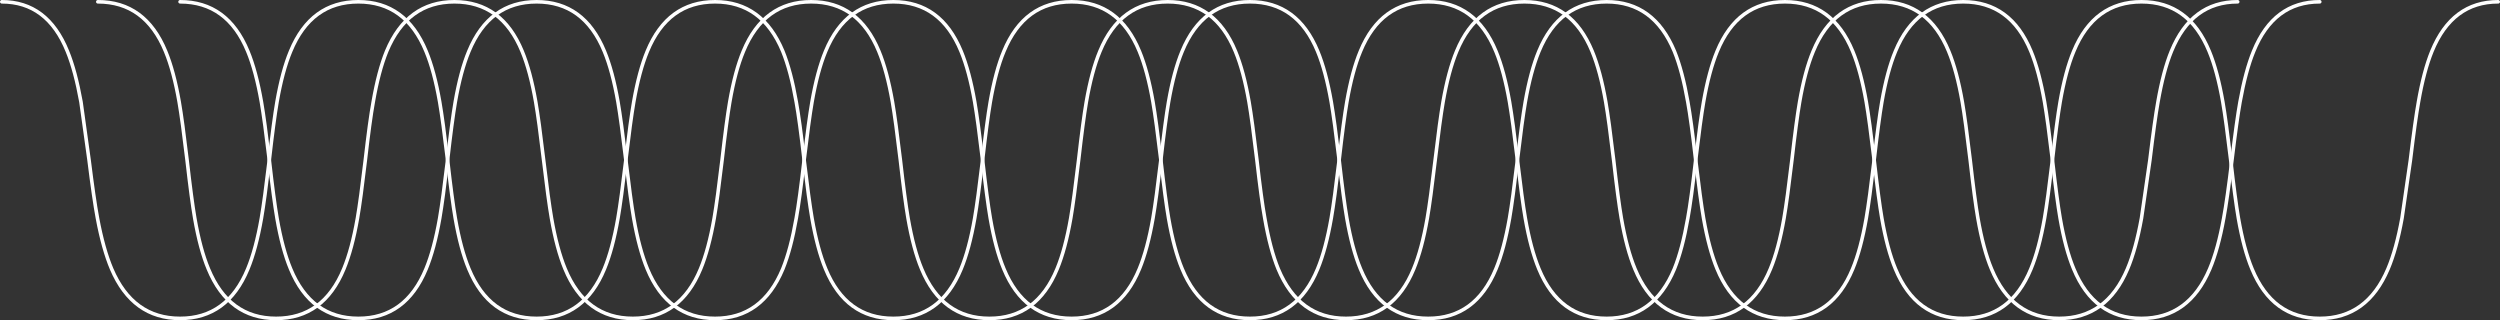
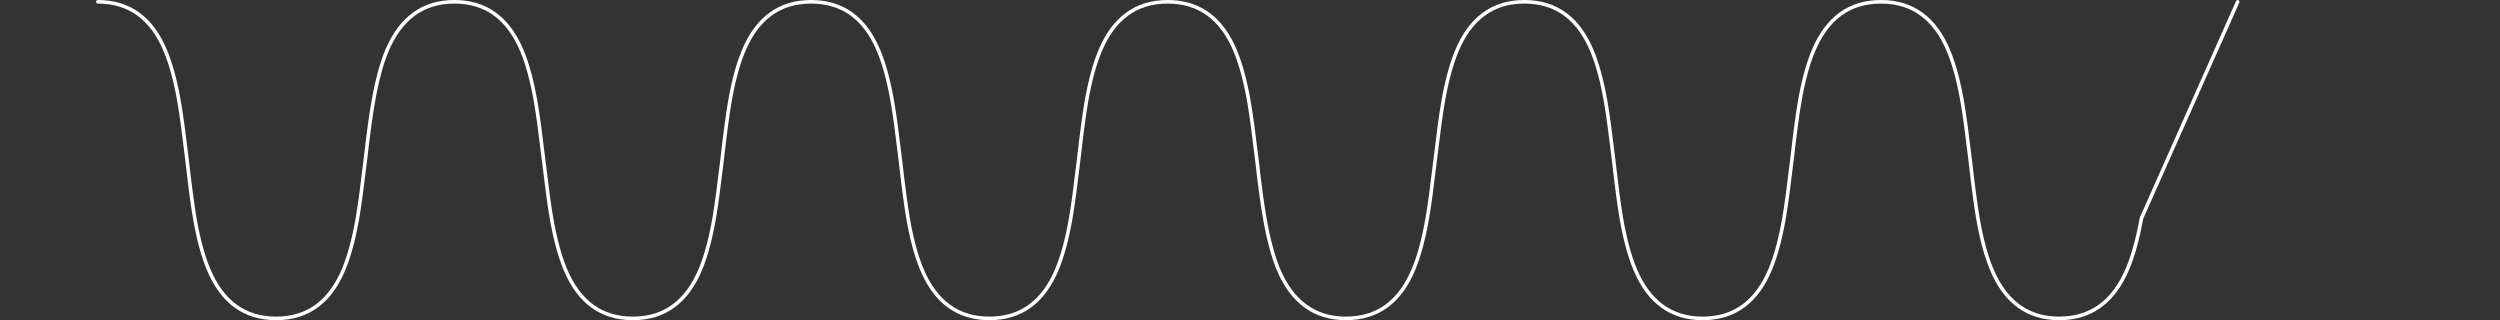
<svg xmlns="http://www.w3.org/2000/svg" height="89.35px" width="697.65px">
  <rect width="100%" height="100%" fill="#333333" stroke="none" />
  <g transform="matrix(1.0, 0.0, 0.0, 1.0, -63.55, -18.95)">
-     <path d="M760.7 19.45 Q747.85 19.45 742.2 33.25 739.95 38.75 738.45 47.4 737.55 52.4 736.2 63.6 L733.85 79.85 Q732.3 88.45 729.95 94.0 724.1 107.8 710.9 107.8 697.7 107.8 692.0 94.0 689.7 88.5 688.2 79.85 687.3 74.65 686.05 63.6 684.75 52.6 683.85 47.4 682.35 38.8 680.05 33.25 674.35 19.45 661.15 19.45 647.95 19.45 642.25 33.25 639.95 38.75 638.45 47.4 637.55 52.6 636.3 63.6 635.0 74.65 634.1 79.85 632.6 88.45 630.3 94.0 624.6 107.8 611.4 107.8 598.2 107.8 592.5 94.0 590.2 88.5 588.7 79.85 587.8 74.65 586.55 63.6 585.25 52.6 584.35 47.4 582.85 38.8 580.55 33.25 574.85 19.45 561.65 19.45 548.45 19.45 542.75 33.25 540.45 38.8 538.95 47.4 538.05 52.6 536.75 63.6 535.5 74.65 534.55 79.85 533.05 88.45 530.8 94.0 525.05 107.8 511.9 107.8 498.7 107.8 493.0 94.0 490.7 88.45 489.2 79.85 488.3 74.65 487.0 63.6 485.7 52.6 484.8 47.4 483.3 38.8 481.0 33.25 475.3 19.45 462.1 19.45 448.9 19.45 443.2 33.25 440.9 38.75 439.4 47.4 438.5 52.6 437.25 63.6 435.95 74.65 435.05 79.85 433.55 88.45 431.25 94.0 425.55 107.8 412.35 107.8 399.15 107.8 393.45 94.0 391.15 88.5 389.65 79.85 388.75 74.65 387.5 63.6 386.2 52.6 385.3 47.4 383.8 38.8 381.5 33.25 375.8 19.45 362.6 19.45 349.4 19.45 343.7 33.25 341.4 38.75 339.9 47.4 339.0 52.6 337.75 63.6 336.45 74.65 335.55 79.85 334.05 88.45 331.75 94.0 326.05 107.8 312.85 107.8 299.65 107.8 293.95 94.0 291.65 88.45 290.15 79.85 289.25 74.65 287.95 63.6 286.7 52.6 285.75 47.4 284.25 38.8 282.0 33.25 276.25 19.45 263.1 19.45 249.9 19.45 244.2 33.25 241.9 38.8 240.4 47.4 239.5 52.6 238.2 63.6 236.9 74.65 236.0 79.85 234.5 88.45 232.2 94.0 226.5 107.8 213.3 107.8 200.1 107.8 194.4 94.0 192.1 88.5 190.6 79.85 189.7 74.65 188.45 63.6 187.15 52.6 186.25 47.4 184.75 38.8 182.45 33.25 176.75 19.45 163.55 19.45 150.35 19.45 144.65 33.25 142.35 38.75 140.85 47.4 139.95 52.6 138.7 63.6 137.4 74.65 136.5 79.85 135.0 88.45 132.7 94.0 127.0 107.8 113.8 107.8 100.6 107.8 94.7 94.0 92.35 88.45 90.75 79.85 89.75 74.5 88.4 63.6 L86.15 47.4 Q84.6 38.75 82.35 33.25 76.75 19.45 64.05 19.45" fill="none" stroke="#ffffff" stroke-linecap="round" stroke-linejoin="round" stroke-width="1.0" />
-     <path d="M710.9 19.45 Q698.05 19.45 692.45 33.25 690.2 38.75 688.65 47.4 687.75 52.4 686.4 63.6 685.1 74.5 684.1 79.85 682.55 88.45 680.2 94.0 674.35 107.8 661.15 107.8 647.95 107.8 642.25 94.0 639.95 88.5 638.45 79.85 637.55 74.65 636.3 63.6 635.0 52.6 634.1 47.4 632.6 38.8 630.3 33.25 624.6 19.45 611.4 19.45 598.2 19.45 592.5 33.25 590.2 38.75 588.7 47.4 587.8 52.6 586.55 63.6 585.25 74.65 584.35 79.85 582.85 88.45 580.55 94.0 574.85 107.8 561.65 107.8 548.45 107.8 542.75 94.0 540.45 88.45 538.95 79.85 538.05 74.65 536.75 63.6 535.5 52.6 534.55 47.4 533.05 38.8 530.8 33.25 525.05 19.45 511.9 19.45 498.7 19.45 493.0 33.25 490.7 38.8 489.2 47.4 488.3 52.6 487.0 63.6 485.7 74.65 484.8 79.85 483.3 88.45 481.0 94.0 475.3 107.8 462.1 107.8 448.9 107.8 443.2 94.0 440.9 88.5 439.4 79.85 438.5 74.65 437.25 63.6 435.95 52.6 435.05 47.4 433.55 38.8 431.25 33.25 425.55 19.45 412.35 19.45 399.15 19.45 393.45 33.25 391.15 38.75 389.65 47.4 388.75 52.6 387.5 63.6 386.2 74.65 385.3 79.85 383.8 88.45 381.5 94.0 375.8 107.8 362.6 107.8 349.4 107.8 343.7 94.0 341.4 88.5 339.9 79.85 339.0 74.65 337.75 63.6 336.45 52.6 335.55 47.4 334.05 38.8 331.75 33.25 326.05 19.45 312.85 19.45 299.65 19.45 293.95 33.25 291.65 38.8 290.15 47.4 289.25 52.6 287.95 63.6 286.7 74.65 285.75 79.85 284.25 88.45 282.0 94.0 276.25 107.8 263.1 107.8 249.9 107.8 244.2 94.0 241.9 88.45 240.4 79.85 239.5 74.65 238.2 63.6 236.9 52.6 236.0 47.4 234.5 38.8 232.2 33.25 226.5 19.45 213.3 19.45 200.1 19.45 194.4 33.25 192.1 38.75 190.6 47.4 189.7 52.6 188.45 63.6 187.15 74.65 186.25 79.85 184.75 88.45 182.45 94.0 176.75 107.8 163.55 107.8 150.35 107.8 144.65 94.0 142.35 88.5 140.85 79.85 139.95 74.65 138.7 63.6 137.4 52.6 136.5 47.4 135.0 38.8 132.7 33.25 127.0 19.45 113.8 19.45" fill="none" stroke="#ffffff" stroke-linecap="round" stroke-linejoin="round" stroke-width="1.0" />
-     <path d="M688.0 19.45 Q675.15 19.45 669.5 33.25 667.25 38.75 665.75 47.4 664.85 52.4 663.5 63.6 L661.15 79.85 Q659.6 88.45 657.25 94.0 651.4 107.8 638.2 107.8 625.0 107.8 619.3 94.0 617.0 88.5 615.5 79.85 614.6 74.65 613.35 63.6 612.05 52.6 611.15 47.4 609.65 38.8 607.35 33.25 601.65 19.45 588.45 19.45 575.25 19.45 569.55 33.25 567.25 38.75 565.75 47.4 564.85 52.6 563.6 63.6 562.3 74.65 561.4 79.85 559.9 88.45 557.6 94.0 551.9 107.8 538.7 107.8 525.5 107.8 519.8 94.0 517.5 88.5 516.0 79.85 515.1 74.65 513.85 63.6 512.55 52.6 511.65 47.4 510.15 38.8 507.85 33.25 502.15 19.45 488.95 19.45 475.75 19.45 470.05 33.25 467.75 38.8 466.25 47.4 465.35 52.6 464.05 63.6 462.75 74.65 461.85 79.85 460.35 88.45 458.05 94.0 452.35 107.8 439.15 107.8 426.0 107.8 420.25 94.0 418.0 88.5 416.5 79.85 415.55 74.65 414.3 63.6 413.0 52.6 412.1 47.4 410.6 38.8 408.3 33.25 402.6 19.45 389.4 19.45 376.2 19.45 370.5 33.25 368.2 38.75 366.7 47.4 365.8 52.6 364.55 63.6 363.25 74.65 362.35 79.85 360.85 88.45 358.55 94.0 352.85 107.8 339.65 107.8 326.45 107.8 320.75 94.0 318.45 88.5 316.95 79.85 316.05 74.65 314.8 63.6 313.5 52.6 312.6 47.4 311.1 38.8 308.8 33.25 303.1 19.45 289.9 19.45 276.7 19.45 271.0 33.25 268.7 38.75 267.2 47.4 266.3 52.6 265.05 63.6 263.75 74.65 262.85 79.85 261.35 88.45 259.05 94.0 253.35 107.8 240.15 107.8 226.95 107.8 221.25 94.0 218.95 88.45 217.45 79.85 216.55 74.65 215.25 63.6 213.95 52.6 213.05 47.4 211.55 38.8 209.25 33.25 203.55 19.45 190.35 19.45 177.2 19.45 171.45 33.25 169.2 38.75 167.7 47.4 166.75 52.6 165.5 63.6 164.2 74.65 163.3 79.85 161.8 88.45 159.5 94.0 153.8 107.8 140.6 107.8 127.4 107.8 121.7 94.0 119.4 88.5 117.9 79.85 117.0 74.65 115.75 63.6 114.45 52.6 113.55 47.4 112.05 38.8 109.75 33.25 104.05 19.45 90.85 19.45" fill="none" stroke="#ffffff" stroke-linecap="round" stroke-linejoin="round" stroke-width="1.0" />
+     <path d="M688.0 19.45 L661.15 79.85 Q659.6 88.45 657.25 94.0 651.4 107.8 638.2 107.8 625.0 107.8 619.3 94.0 617.0 88.5 615.5 79.85 614.6 74.65 613.35 63.6 612.05 52.6 611.15 47.4 609.65 38.8 607.35 33.25 601.65 19.45 588.45 19.45 575.25 19.45 569.55 33.25 567.25 38.75 565.75 47.4 564.85 52.6 563.6 63.6 562.3 74.65 561.4 79.85 559.9 88.45 557.6 94.0 551.9 107.8 538.7 107.8 525.5 107.8 519.8 94.0 517.5 88.5 516.0 79.85 515.1 74.65 513.85 63.6 512.55 52.6 511.65 47.4 510.15 38.8 507.85 33.25 502.15 19.45 488.95 19.45 475.75 19.45 470.05 33.25 467.75 38.8 466.25 47.4 465.35 52.6 464.05 63.6 462.75 74.65 461.85 79.85 460.35 88.45 458.05 94.0 452.35 107.8 439.15 107.8 426.0 107.8 420.25 94.0 418.0 88.5 416.5 79.85 415.55 74.65 414.3 63.6 413.0 52.6 412.1 47.4 410.6 38.8 408.3 33.25 402.6 19.45 389.4 19.45 376.2 19.45 370.5 33.25 368.2 38.75 366.7 47.4 365.8 52.6 364.55 63.6 363.25 74.65 362.35 79.85 360.85 88.45 358.55 94.0 352.85 107.8 339.65 107.8 326.45 107.8 320.75 94.0 318.45 88.5 316.95 79.85 316.05 74.65 314.8 63.6 313.5 52.6 312.6 47.4 311.1 38.8 308.8 33.25 303.1 19.45 289.9 19.45 276.7 19.45 271.0 33.25 268.7 38.75 267.2 47.4 266.3 52.6 265.05 63.6 263.75 74.65 262.85 79.85 261.35 88.45 259.05 94.0 253.35 107.8 240.15 107.8 226.95 107.8 221.25 94.0 218.95 88.45 217.45 79.85 216.55 74.65 215.25 63.6 213.95 52.6 213.05 47.4 211.55 38.8 209.25 33.25 203.55 19.45 190.35 19.45 177.2 19.45 171.45 33.25 169.2 38.75 167.7 47.4 166.75 52.6 165.5 63.6 164.2 74.65 163.3 79.85 161.8 88.45 159.5 94.0 153.8 107.8 140.6 107.8 127.4 107.8 121.7 94.0 119.4 88.5 117.9 79.85 117.0 74.65 115.75 63.6 114.45 52.6 113.55 47.4 112.05 38.8 109.75 33.25 104.05 19.45 90.85 19.45" fill="none" stroke="#ffffff" stroke-linecap="round" stroke-linejoin="round" stroke-width="1.0" />
  </g>
</svg>